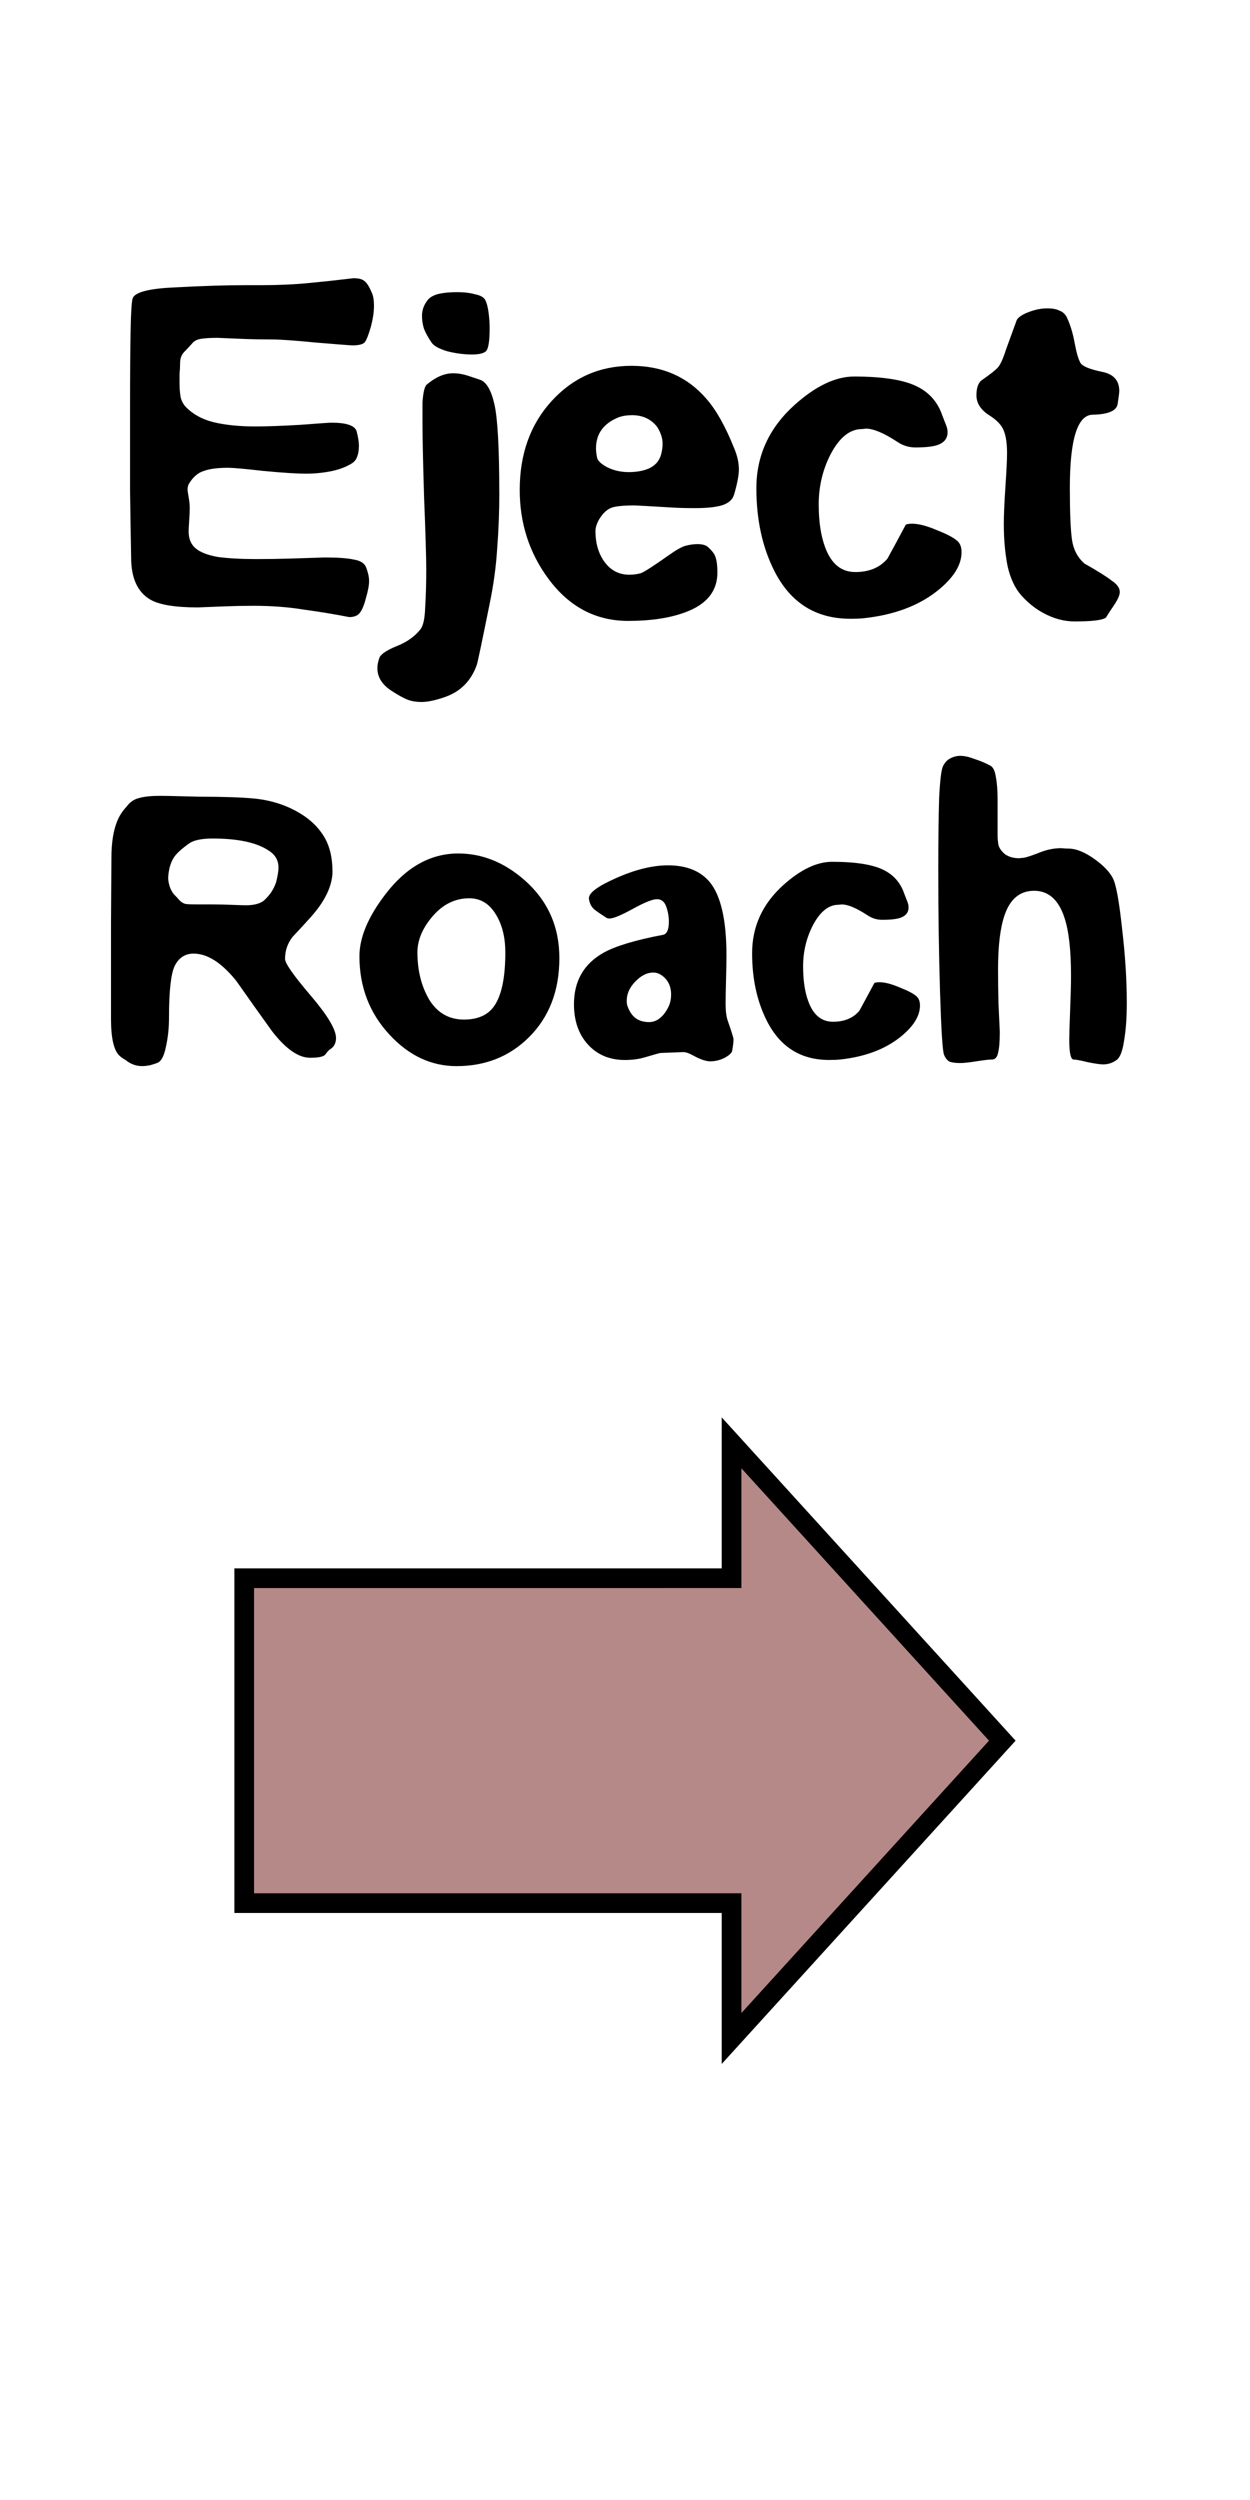
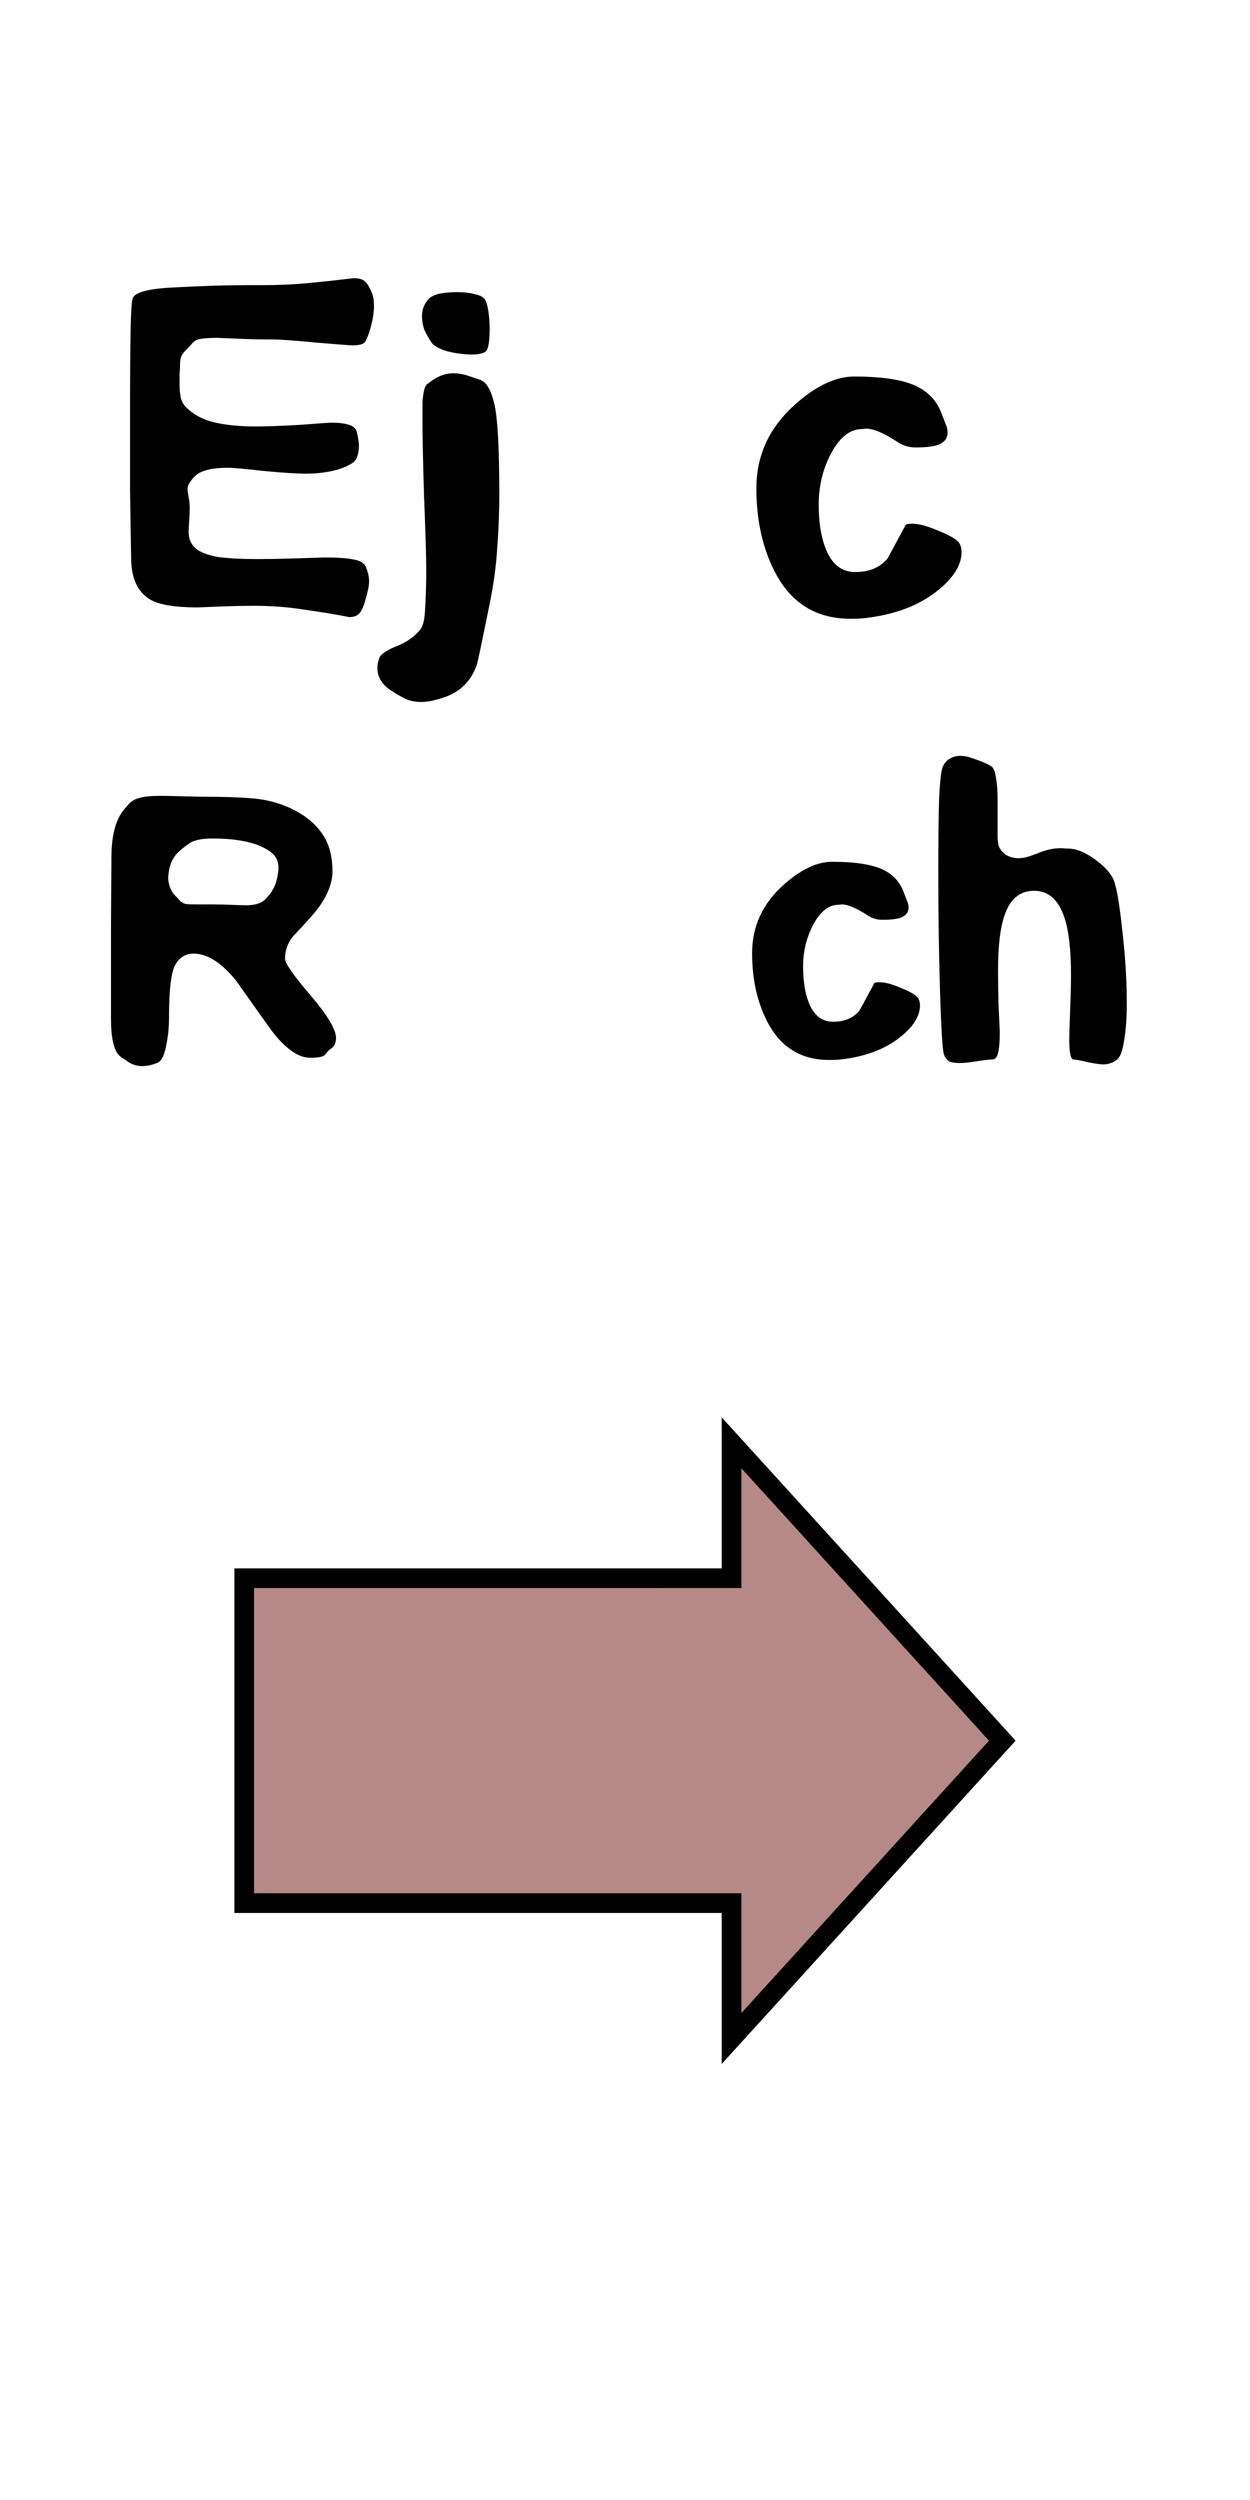
<svg xmlns="http://www.w3.org/2000/svg" xmlns:ns1="http://www.inkscape.org/namespaces/inkscape" xmlns:ns2="http://sodipodi.sourceforge.net/DTD/sodipodi-0.dtd" width="64" height="128" viewBox="0 0 64 128" id="svg3397" version="1.1" ns1:version="0.91 r13725" ns2:docname="eject_button.svg">
  <defs id="defs3399" />
  <ns2:namedview id="base" pagecolor="#ffffff" bordercolor="#666666" borderopacity="1.0" ns1:pageopacity="0.0" ns1:pageshadow="2" ns1:zoom="6.4375" ns1:cx="32" ns1:cy="45.359223" ns1:document-units="px" ns1:current-layer="layer1" showgrid="false" units="px" ns1:window-width="1178" ns1:window-height="999" ns1:window-x="102" ns1:window-y="0" ns1:window-maximized="1" />
  <g ns1:label="Layer 1" ns1:groupmode="layer" id="layer1" transform="translate(0,-924.362)">
    <g transform="translate(-0.028,924.362)" style="font-style:normal;font-weight:normal;font-size:22.5px;line-height:125%;font-family:sans-serif;letter-spacing:0px;word-spacing:0px;fill:#000000;fill-opacity:1;stroke:none;stroke-width:1px;stroke-linecap:butt;stroke-linejoin:miter;stroke-opacity:1" id="flowRoot3405">
      <path d="m 19.066,14.988 q 0.11,0.247 0.11,0.66 0,0.495 -0.165,1.1 -0.165,0.578 -0.302,0.77 -0.138,0.165 -0.632,0.165 -0.138,0 -1.815,-0.138 -1.677,-0.165 -2.31,-0.165 -0.797,0 -1.485,-0.028 -0.688,-0.028 -1.32,-0.055 -0.522,0 -0.853,0.055 -0.302,0.055 -0.44,0.247 -0.302,0.33 -0.412,0.44 -0.193,0.22 -0.193,0.55 0,0.275 -0.028,0.55 0,0.247 0,0.495 0,0.385 0.055,0.688 0.055,0.275 0.247,0.495 0.55,0.578 1.43,0.797 0.907,0.22 2.145,0.22 0.907,0 2.31,-0.083 1.43,-0.11 1.595,-0.11 1.183,0 1.292,0.468 0.11,0.44 0.11,0.715 0,0.357 -0.11,0.605 -0.083,0.22 -0.357,0.357 -0.44,0.247 -1.045,0.357 -0.578,0.11 -1.21,0.11 -0.66,0 -2.145,-0.138 -1.458,-0.165 -1.815,-0.165 -0.825,0 -1.265,0.165 -0.44,0.138 -0.742,0.632 -0.083,0.11 -0.083,0.33 0,0.083 0.055,0.385 0.055,0.302 0.055,0.55 0,0.22 -0.028,0.632 -0.028,0.412 -0.028,0.578 0,0.55 0.357,0.853 0.357,0.302 1.127,0.44 0.797,0.11 2.007,0.11 0.88,0 1.76,-0.028 0.88,-0.028 1.732,-0.055 0.99,0 1.485,0.11 0.522,0.083 0.632,0.44 0.138,0.357 0.138,0.66 0,0.33 -0.165,0.88 -0.138,0.55 -0.33,0.77 -0.165,0.193 -0.522,0.193 -1.127,-0.22 -2.337,-0.385 -1.183,-0.193 -2.558,-0.193 -0.743,0 -1.458,0.028 -0.715,0.028 -1.403,0.055 -1.76,0 -2.447,-0.412 -0.963,-0.578 -0.963,-2.145 -0.028,-1.485 -0.055,-3.41 0,-1.952 0,-4.235 0,-2.558 0.028,-3.987 0.028,-1.43 0.11,-1.65 0.193,-0.468 2.228,-0.55 2.062,-0.11 3.52,-0.11 l 0.825,0 q 1.32,0 2.447,-0.11 1.155,-0.11 2.283,-0.247 0.385,0 0.55,0.138 0.193,0.138 0.385,0.605 z" style="font-style:normal;font-variant:normal;font-weight:normal;font-stretch:normal;font-size:27.5px;font-family:Epilog;-inkscape-font-specification:Epilog;text-align:center;text-anchor:middle" id="path4191" />
      <path d="m 24.934,17.957 q -0.165,0.193 -0.743,0.193 -0.605,0 -1.265,-0.165 -0.632,-0.193 -0.797,-0.44 -0.247,-0.357 -0.385,-0.688 -0.11,-0.33 -0.11,-0.688 0,-0.468 0.33,-0.853 0.193,-0.193 0.55,-0.275 0.385,-0.083 0.907,-0.083 0.55,0 0.935,0.11 0.412,0.083 0.522,0.302 0.11,0.22 0.165,0.632 0.055,0.412 0.055,0.797 0,0.935 -0.165,1.155 z m 0.66,7.26 q 0,1.458 -0.11,2.86 -0.083,1.375 -0.385,2.833 -0.605,2.998 -0.66,3.135 -0.44,1.238 -1.65,1.65 -0.715,0.247 -1.183,0.247 -0.385,0 -0.688,-0.11 -0.302,-0.11 -0.853,-0.468 -0.715,-0.468 -0.715,-1.155 0,-0.247 0.11,-0.55 0.138,-0.275 0.88,-0.578 0.77,-0.302 1.21,-0.853 0.22,-0.275 0.247,-1.127 0.055,-0.88 0.055,-1.925 0,-0.963 -0.11,-3.685 -0.083,-2.75 -0.083,-3.85 0,-0.522 0,-1.045 0.055,-0.77 0.22,-0.907 0.688,-0.578 1.347,-0.578 0.385,0 0.797,0.138 0.412,0.138 0.578,0.193 0.495,0.165 0.743,1.265 0.247,1.1 0.247,4.51 z" style="font-style:normal;font-variant:normal;font-weight:normal;font-stretch:normal;font-size:27.5px;font-family:Epilog;-inkscape-font-specification:Epilog;text-align:center;text-anchor:middle" id="path4193" />
-       <path d="m 37.61,25.328 q -0.11,0.385 -0.632,0.55 -0.495,0.138 -1.347,0.138 -0.688,0 -1.155,-0.028 -1.843,-0.11 -1.952,-0.11 -0.935,0 -1.238,0.138 -0.302,0.138 -0.55,0.522 -0.22,0.357 -0.22,0.66 0,0.853 0.385,1.458 0.495,0.77 1.347,0.77 0.33,0 0.605,-0.083 0.275,-0.11 1.403,-0.907 0.578,-0.412 0.88,-0.495 0.33,-0.083 0.605,-0.083 0.412,0 0.578,0.193 0.302,0.275 0.357,0.522 0.083,0.247 0.083,0.743 0,1.43 -1.65,2.035 -1.183,0.44 -2.915,0.44 -2.502,0 -4.098,-2.172 -1.458,-1.98 -1.458,-4.537 0,-2.75 1.623,-4.537 1.65,-1.815 4.098,-1.815 2.393,0 3.85,1.705 0.743,0.853 1.403,2.502 0.247,0.578 0.247,1.1 0,0.44 -0.247,1.292 z m -3.74,-2.035 q 0.083,-0.302 0.083,-0.578 0,-0.412 -0.275,-0.853 -0.468,-0.605 -1.292,-0.605 -0.385,0 -0.688,0.11 -1.155,0.468 -1.155,1.595 0,0.193 0.055,0.468 0.055,0.247 0.522,0.495 0.495,0.247 1.1,0.247 0.605,0 1.045,-0.193 0.468,-0.22 0.605,-0.688 z" style="font-style:normal;font-variant:normal;font-weight:normal;font-stretch:normal;font-size:27.5px;font-family:Epilog;-inkscape-font-specification:Epilog;text-align:center;text-anchor:middle" id="path4195" />
-       <path d="m 49.04,27.692 q 0.22,0.193 0.22,0.578 0,0.99 -1.238,1.98 -1.458,1.155 -3.768,1.403 -0.247,0.028 -0.688,0.028 -2.667,0 -3.905,-2.475 -0.907,-1.815 -0.907,-4.207 0,-2.502 1.952,-4.263 1.623,-1.458 3.053,-1.458 2.283,0 3.3,0.55 0.88,0.468 1.21,1.43 0.11,0.275 0.193,0.495 0.083,0.193 0.083,0.385 0,0.385 -0.357,0.578 -0.33,0.193 -1.292,0.193 -0.495,0 -0.907,-0.275 -1.045,-0.688 -1.623,-0.688 -0.22,0.028 -0.33,0.028 -0.853,0.083 -1.485,1.292 -0.605,1.183 -0.605,2.558 0,1.32 0.33,2.2 0.468,1.265 1.54,1.265 1.073,0 1.65,-0.688 0.468,-0.853 0.935,-1.732 0.083,-0.055 0.33,-0.055 0.495,0 1.265,0.33 0.77,0.302 1.045,0.55 z" style="font-style:normal;font-variant:normal;font-weight:normal;font-stretch:normal;font-size:27.5px;font-family:Epilog;-inkscape-font-specification:Epilog;text-align:center;text-anchor:middle" id="path4197" />
-       <path d="m 57.117,30.91 q -0.247,0.357 -0.468,0.715 -0.275,0.193 -1.595,0.193 -0.825,0 -1.623,-0.44 -0.605,-0.33 -1.1,-0.88 -0.495,-0.55 -0.715,-1.512 -0.193,-0.99 -0.193,-2.145 0,-0.688 0.083,-1.925 0.083,-1.238 0.083,-1.705 0,-0.743 -0.165,-1.155 -0.165,-0.44 -0.797,-0.825 -0.605,-0.412 -0.605,-0.99 0,-0.605 0.302,-0.797 0.632,-0.44 0.797,-0.632 0.193,-0.22 0.412,-0.907 0.247,-0.688 0.55,-1.512 0.11,-0.22 0.605,-0.412 0.495,-0.193 0.963,-0.193 0.385,0 0.605,0.11 0.247,0.083 0.385,0.33 0.275,0.578 0.412,1.347 0.138,0.743 0.302,1.018 0.165,0.247 1.073,0.44 0.907,0.165 0.907,0.99 0,0.11 -0.083,0.66 -0.083,0.522 -1.265,0.55 -1.183,0 -1.183,3.74 0,1.897 0.11,2.667 0.11,0.743 0.632,1.21 1.018,0.578 1.403,0.88 0.412,0.275 0.412,0.578 0,0.22 -0.247,0.605 z" style="font-style:normal;font-variant:normal;font-weight:normal;font-stretch:normal;font-size:27.5px;font-family:Epilog;-inkscape-font-specification:Epilog;text-align:center;text-anchor:middle" id="path4199" />
+       <path d="m 49.04,27.692 q 0.22,0.193 0.22,0.578 0,0.99 -1.238,1.98 -1.458,1.155 -3.768,1.403 -0.247,0.028 -0.688,0.028 -2.667,0 -3.905,-2.475 -0.907,-1.815 -0.907,-4.207 0,-2.502 1.952,-4.263 1.623,-1.458 3.053,-1.458 2.283,0 3.3,0.55 0.88,0.468 1.21,1.43 0.11,0.275 0.193,0.495 0.083,0.193 0.083,0.385 0,0.385 -0.357,0.578 -0.33,0.193 -1.292,0.193 -0.495,0 -0.907,-0.275 -1.045,-0.688 -1.623,-0.688 -0.22,0.028 -0.33,0.028 -0.853,0.083 -1.485,1.292 -0.605,1.183 -0.605,2.558 0,1.32 0.33,2.2 0.468,1.265 1.54,1.265 1.073,0 1.65,-0.688 0.468,-0.853 0.935,-1.732 0.083,-0.055 0.33,-0.055 0.495,0 1.265,0.33 0.77,0.302 1.045,0.55 " style="font-style:normal;font-variant:normal;font-weight:normal;font-stretch:normal;font-size:27.5px;font-family:Epilog;-inkscape-font-specification:Epilog;text-align:center;text-anchor:middle" id="path4197" />
    </g>
    <path ns2:type="star" style="fill:#ffe685;fill-opacity:1;stroke:#000000;stroke-width:1;stroke-linejoin:round;stroke-miterlimit:4;stroke-dasharray:none;stroke-opacity:1;opacity:0" id="path3415" ns2:sides="5" ns2:cx="8.9148369" ns2:cy="986.71654" ns2:r1="16.707644" ns2:r2="8.3538218" ns2:arg1="0.24497866" ns2:arg2="0.87329719" ns1:flatsided="false" ns1:rounded="0" ns1:randomized="0" d="m 25.124,990.769 -10.843,2.351 -4.211,10.265 -5.586,-9.586 -11.064,-0.833 7.391,-8.275 -2.627,-10.779 10.154,4.472 9.44,-5.829 -1.115,11.039 z" ns1:transform-center-x="-0.35689086" ns1:transform-center-y="1.2521983" />
    <path style="fill:#b68989;fill-opacity:1;fill-rule:evenodd;stroke:#000000;stroke-width:1.008px;stroke-linecap:butt;stroke-linejoin:miter;stroke-opacity:1" d="m 12.504,1005.167 0,16.635 24.952,0 0,6.931 13.862,-15.249 -13.862,-15.249 0,6.931 z" id="path4217-1" ns1:connector-curvature="0" ns2:nodetypes="cccccccc" />
    <g transform="translate(0.421,951.839)" style="font-style:normal;font-weight:normal;font-size:22.5px;line-height:125%;font-family:sans-serif;letter-spacing:0px;word-spacing:0px;fill:#000000;fill-opacity:1;stroke:none;stroke-width:1px;stroke-linecap:butt;stroke-linejoin:miter;stroke-opacity:1" id="flowRoot3405-8">
      <path d="m 16.604,17.12 q 0,0.652 -0.383,1.35 -0.292,0.54 -0.855,1.147 -0.405,0.45 -0.81,0.877 -0.383,0.495 -0.383,1.125 0,0.338 1.305,1.867 1.305,1.53 1.305,2.183 0,0.405 -0.315,0.585 -0.09,0.068 -0.225,0.247 -0.113,0.18 -0.787,0.18 -0.9,0 -1.958,-1.373 -0.922,-1.282 -1.823,-2.565 -1.125,-1.395 -2.183,-1.395 -0.652,0 -0.968,0.63 -0.292,0.608 -0.292,2.655 0,0.787 -0.158,1.485 -0.135,0.675 -0.405,0.81 -0.158,0.068 -0.405,0.135 -0.247,0.045 -0.405,0.045 -0.472,0 -0.855,-0.315 -0.203,-0.113 -0.315,-0.225 -0.427,-0.405 -0.427,-1.89 l 0,-4.883 0.022,-3.353 q 0,-1.147 0.292,-1.867 0.158,-0.405 0.495,-0.765 0.247,-0.338 0.63,-0.427 0.383,-0.113 1.08,-0.113 0.315,0 1.125,0.022 0.81,0.022 0.877,0.022 1.778,0 2.768,0.09 1.012,0.09 1.89,0.495 1.058,0.495 1.597,1.26 0.562,0.765 0.562,1.958 z m -2.88,0.54 q 0.113,-0.45 0.113,-0.72 0,-0.562 -0.517,-0.877 -0.922,-0.608 -2.857,-0.608 -0.698,0 -1.08,0.18 -0.135,0.068 -0.495,0.36 -0.27,0.225 -0.405,0.427 -0.135,0.203 -0.225,0.54 -0.068,0.338 -0.068,0.517 0,0.158 0.068,0.405 0.068,0.225 0.225,0.427 0.18,0.18 0.315,0.338 0.158,0.135 0.292,0.158 0.135,0.022 0.63,0.022 l 0.765,0 q 0.405,0 0.968,0.022 0.562,0.022 0.72,0.022 0.585,0 0.9,-0.225 0.203,-0.18 0.383,-0.427 0.18,-0.27 0.27,-0.562 z" style="font-style:normal;font-variant:normal;font-weight:normal;font-stretch:normal;font-size:22.5px;font-family:Epilog;-inkscape-font-specification:Epilog;text-align:center;text-anchor:middle" id="path4180" />
-       <path d="m 28.219,21.575 q 0,2.52 -1.575,4.072 -1.485,1.462 -3.69,1.462 -1.935,0 -3.42,-1.597 -1.552,-1.665 -1.552,-4.027 0,-1.44 1.327,-3.172 1.597,-2.092 3.735,-2.092 1.823,0 3.375,1.35 1.8,1.575 1.8,4.005 z m -2.768,-0.292 q 0,-1.17 -0.495,-1.958 -0.495,-0.81 -1.35,-0.81 -1.125,0 -1.935,0.99 -0.72,0.877 -0.72,1.778 0,1.395 0.608,2.43 0.63,1.012 1.778,1.012 1.147,0 1.62,-0.81 0.495,-0.833 0.495,-2.632 z" style="font-style:normal;font-variant:normal;font-weight:normal;font-stretch:normal;font-size:22.5px;font-family:Epilog;-inkscape-font-specification:Epilog;text-align:center;text-anchor:middle" id="path4182" />
-       <path d="m 37.066,26.323 q -0.022,0.158 -0.383,0.36 -0.36,0.18 -0.743,0.18 -0.338,0 -0.9,-0.315 -0.292,-0.158 -0.472,-0.158 l -1.17,0.045 q -0.045,0 -0.81,0.225 -0.45,0.135 -1.012,0.135 -1.17,0 -1.89,-0.787 -0.72,-0.787 -0.72,-2.07 0,-1.778 1.508,-2.632 0.922,-0.517 3.06,-0.922 0.292,-0.068 0.292,-0.675 0,-0.383 -0.135,-0.765 -0.135,-0.383 -0.472,-0.383 -0.338,0 -1.238,0.495 -0.9,0.495 -1.192,0.495 -0.135,0 -0.203,-0.068 -0.292,-0.18 -0.562,-0.383 -0.247,-0.203 -0.292,-0.562 -0.045,-0.427 1.395,-1.058 1.462,-0.652 2.655,-0.652 1.395,0 2.115,0.833 0.877,1.035 0.877,3.78 0,0.427 -0.022,1.26 -0.022,0.833 -0.022,1.215 0,0.562 0.113,0.877 0.292,0.833 0.292,0.945 0,0.203 -0.068,0.585 z m -3.285,-2.205 q 0.158,-0.292 0.158,-0.675 0,-0.698 -0.562,-1.035 -0.158,-0.09 -0.36,-0.09 -0.472,0 -0.922,0.472 -0.427,0.45 -0.427,0.968 0,0.203 0.045,0.292 0.247,0.698 0.877,0.787 0.383,0.068 0.675,-0.113 0.315,-0.203 0.517,-0.608 z" style="font-style:normal;font-variant:normal;font-weight:normal;font-stretch:normal;font-size:22.5px;font-family:Epilog;-inkscape-font-specification:Epilog;text-align:center;text-anchor:middle" id="path4184" />
      <path d="m 46.502,23.532 q 0.18,0.158 0.18,0.472 0,0.81 -1.012,1.62 -1.192,0.945 -3.083,1.147 -0.203,0.022 -0.562,0.022 -2.183,0 -3.195,-2.025 -0.743,-1.485 -0.743,-3.442 0,-2.047 1.597,-3.487 1.327,-1.192 2.498,-1.192 1.867,0 2.7,0.45 0.72,0.383 0.99,1.17 0.09,0.225 0.158,0.405 0.068,0.158 0.068,0.315 0,0.315 -0.292,0.472 -0.27,0.158 -1.058,0.158 -0.405,0 -0.743,-0.225 -0.855,-0.562 -1.327,-0.562 -0.18,0.022 -0.27,0.022 -0.698,0.068 -1.215,1.058 -0.495,0.968 -0.495,2.092 0,1.08 0.27,1.8 0.383,1.035 1.26,1.035 0.877,0 1.35,-0.562 0.383,-0.698 0.765,-1.417 0.068,-0.045 0.27,-0.045 0.405,0 1.035,0.27 0.63,0.247 0.855,0.45 z" style="font-style:normal;font-variant:normal;font-weight:normal;font-stretch:normal;font-size:22.5px;font-family:Epilog;-inkscape-font-specification:Epilog;text-align:center;text-anchor:middle" id="path4186" />
      <path d="m 56.777,26.773 q -0.315,0.247 -0.72,0.247 -0.225,0 -0.787,-0.113 -0.54,-0.135 -0.72,-0.135 -0.225,0 -0.225,-1.035 0,-0.36 0.045,-1.485 0.045,-1.125 0.045,-1.778 0,-1.958 -0.338,-2.97 -0.45,-1.373 -1.552,-1.373 -1.08,0 -1.508,1.238 -0.338,0.968 -0.338,2.79 0,0.81 0.022,1.732 0.045,0.922 0.068,1.462 0,0.743 -0.09,1.08 -0.068,0.338 -0.315,0.338 -0.225,0 -0.787,0.09 -0.562,0.09 -0.833,0.09 -0.338,0 -0.54,-0.068 -0.18,-0.09 -0.292,-0.36 -0.113,-0.292 -0.203,-3.217 -0.09,-2.947 -0.09,-6.143 0,-2.453 0.045,-3.803 0.068,-1.373 0.203,-1.62 0.135,-0.27 0.36,-0.383 0.247,-0.135 0.517,-0.135 0.315,0 0.72,0.158 0.427,0.135 0.81,0.338 0.225,0.113 0.292,0.585 0.09,0.45 0.09,1.17 l 0,1.282 q 0,0.292 0,0.54 0,0.247 0.045,0.495 0.068,0.247 0.338,0.472 0.292,0.203 0.72,0.203 0.158,-0.022 0.225,-0.022 0.18,-0.022 0.765,-0.247 0.585,-0.247 1.17,-0.247 0.225,0.022 0.36,0.022 0.608,0 1.373,0.562 0.652,0.472 0.9,0.945 0.247,0.45 0.472,2.542 0.247,2.07 0.247,3.848 0,1.125 -0.135,1.913 -0.113,0.787 -0.36,0.99 z" style="font-style:normal;font-variant:normal;font-weight:normal;font-stretch:normal;font-size:22.5px;font-family:Epilog;-inkscape-font-specification:Epilog;text-align:center;text-anchor:middle" id="path4188" />
    </g>
  </g>
</svg>